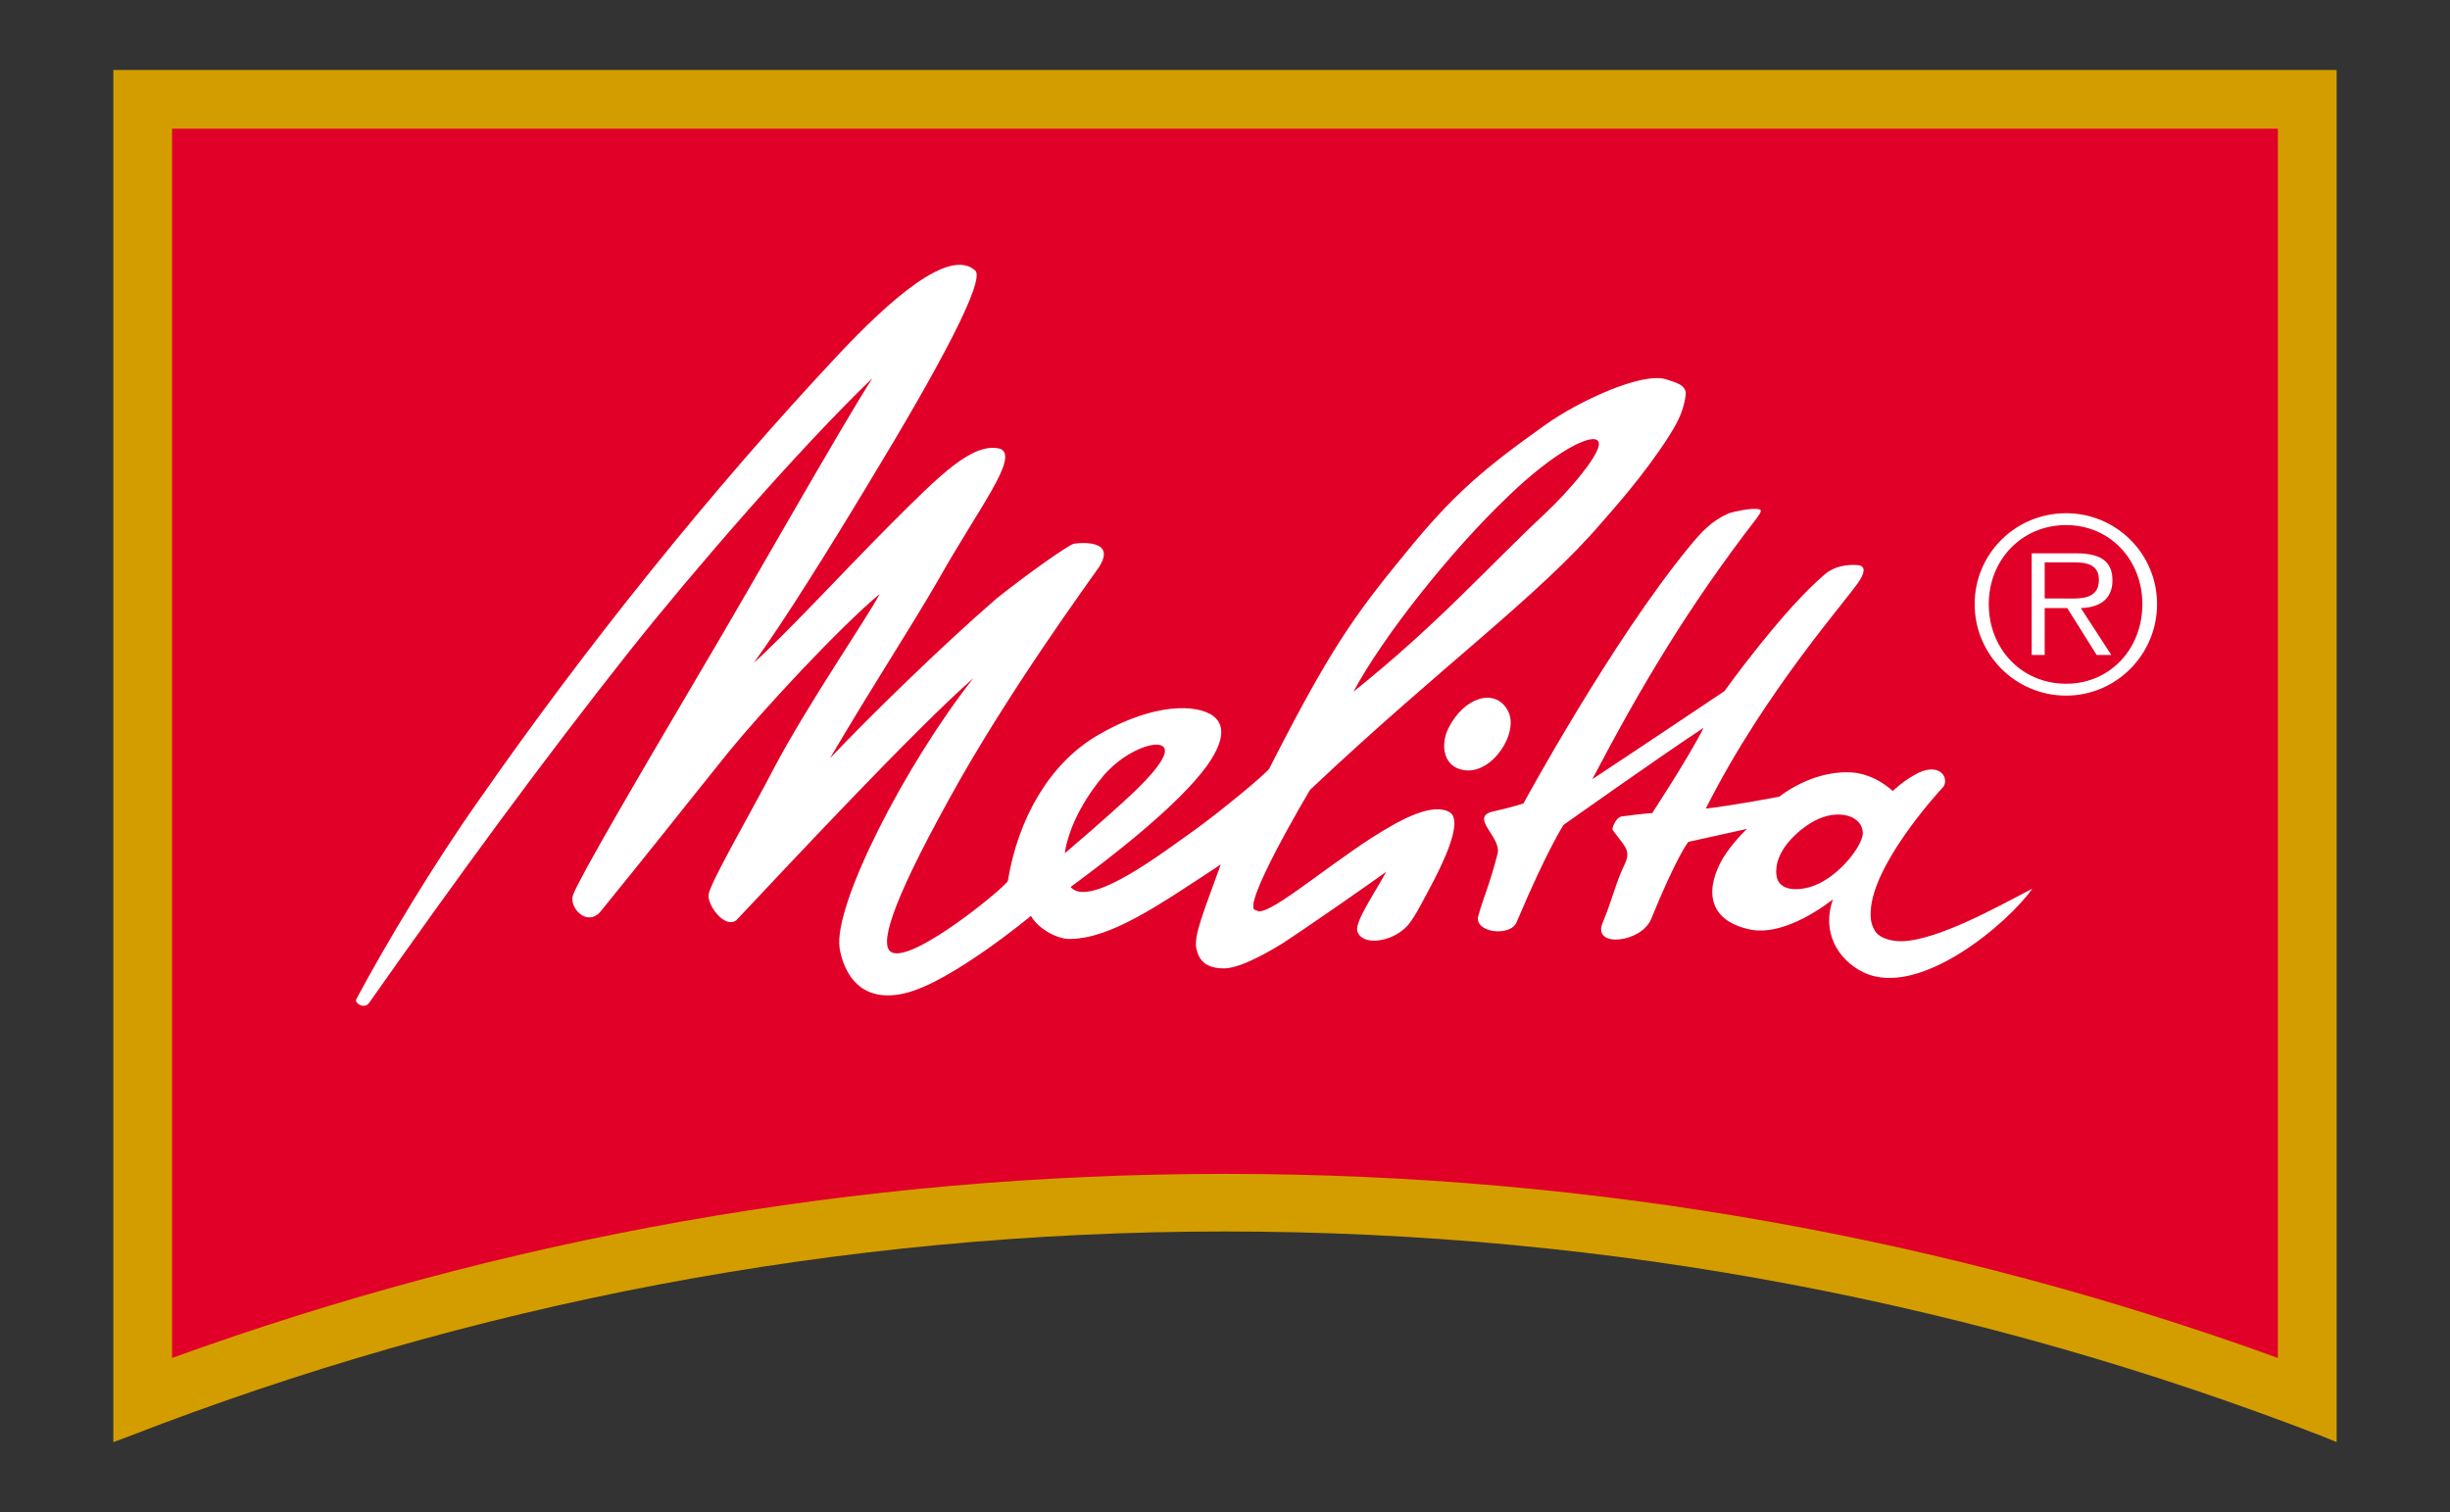
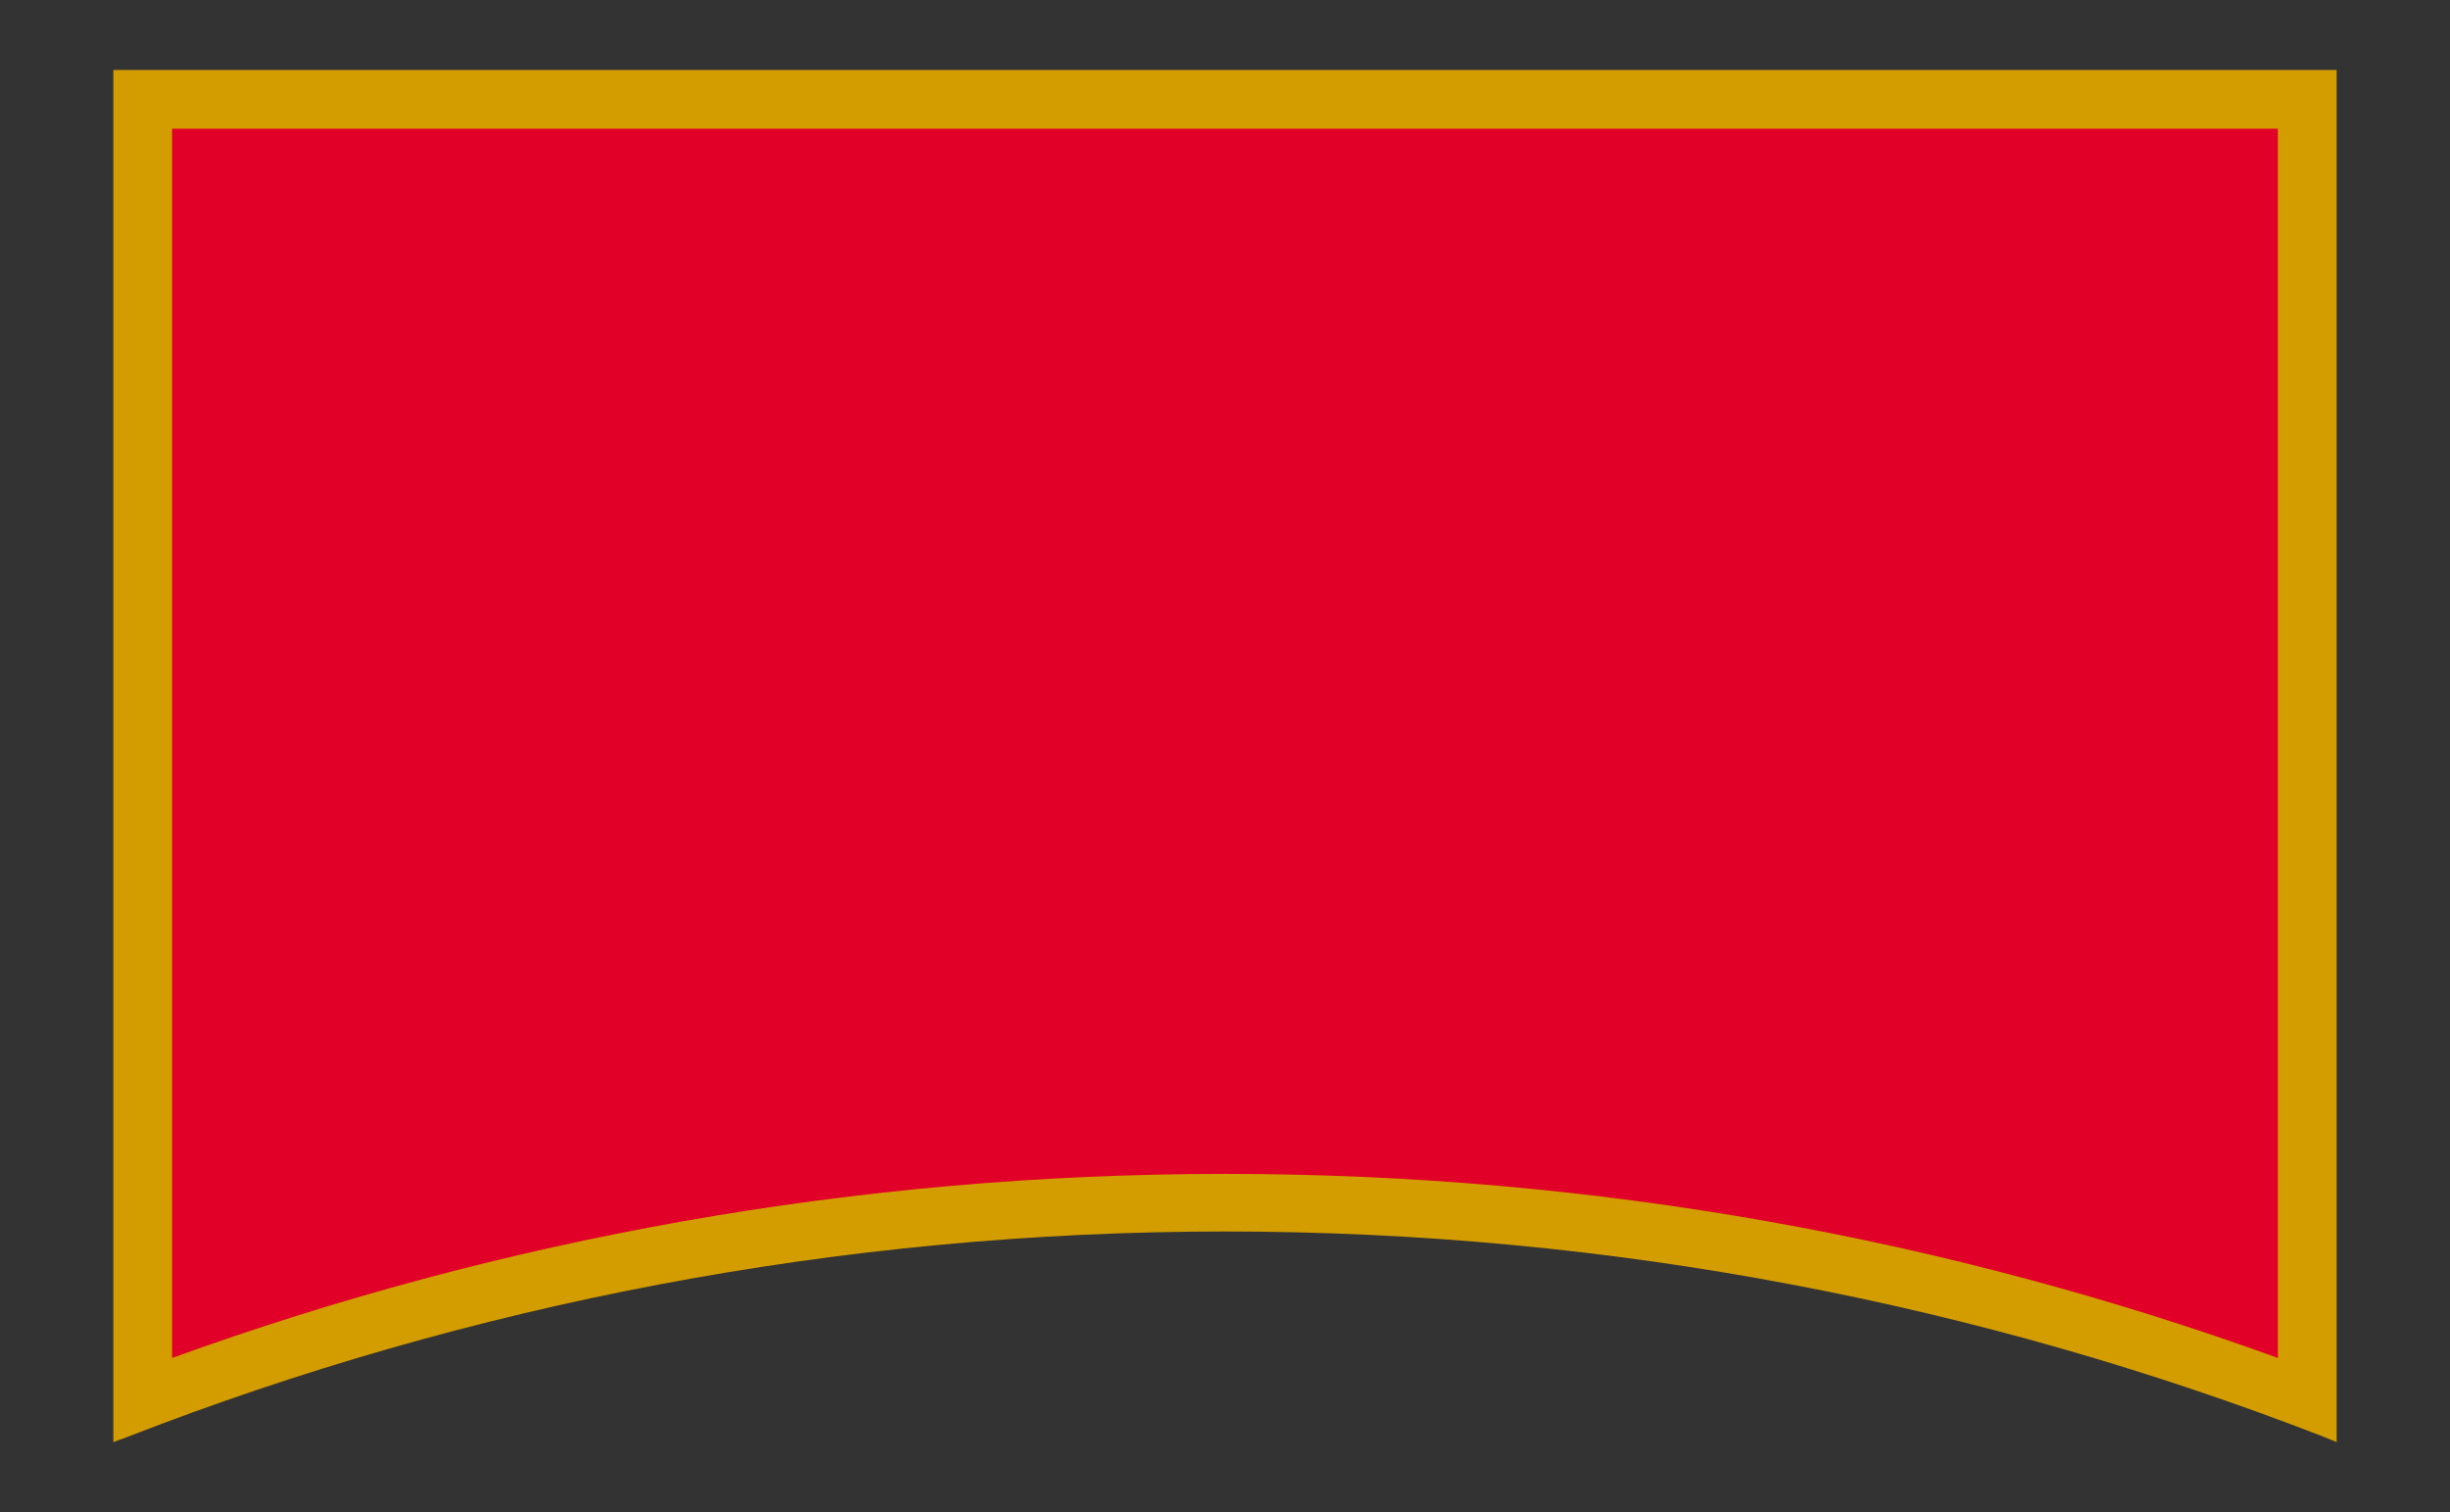
<svg xmlns="http://www.w3.org/2000/svg" xml:space="preserve" width="989.939" height="611.016" version="1.0">
  <rect width="100%" height="100%" fill="#333333" stroke="none" />
  <path fill="#d39d00" fill-rule="evenodd" d="M45.801 28.27H944.138V582.747l-6.161-2.51c-137.364-53.164-286.594-82.6-442.897-82.6-156.299 0-305.758 29.436-443.118 82.826l-6.161 2.285V28.27" />
-   <path fill="#e10027" fill-rule="evenodd" d="M69.529 548.746c132.801-48.148 276.096-74.386 425.551-74.386 149.46 0 292.529 26.238 425.325 74.386V52.002H69.529V548.746" />
-   <path fill="#fff" fill-rule="evenodd" d="M833.699 241.849c5.934 0 14.374.913 14.374-7.531 0-6.392-5.247-7.075-10.268-7.075h-11.638v14.606h7.532zm19.395 22.818h-5.93l-11.869-18.942h-9.128v18.942h-5.246v-41.074h18.025c10.955 0 14.605 4.107 14.605 10.951 0 7.988-5.703 10.954-12.777 11.181l12.321 18.942zm12.551-20.539c0-17.798-13.009-31.942-30.807-31.942-18.023 0-31.258 14.144-31.258 31.942 0 18.025 13.234 32.173 31.258 32.173 17.799 0 30.807-14.149 30.807-32.173zm-67.77 0c0-20.308 16.429-36.737 36.962-36.737 20.309 0 36.741 16.429 36.741 36.737 0 20.309-16.432 36.967-36.741 36.967-20.534 0-36.962-16.658-36.962-36.967zm-80.09 109.526c-1.143-9.354 8.214-18.023 15.289-21.904 9.811-5.247 19.621-2.054 19.621 5.021-.226 5.019-9.127 16.883-19.395 20.991-6.386 2.51-14.83 2.51-15.514-4.107zm-259.894-33.312c-11.638 10.951-27.613 24.415-27.613 24.415s1.143-14.147 15.745-31.489c8.214-9.358 19.168-13.466 23.045-12.094 5.934 2.279-5.93 14.147-11.177 19.168zm167.253-113.633c-23.958 22.358-44.041 45.407-78.267 72.79 11.869-22.137 39.02-56.593 62.748-79.181 18.712-18.025 33.543-25.329 36.054-22.131 2.967 3.65-13.004 21.448-20.535 28.522zm57.502 14.149c-31.263 37.877-67.086 103.818-67.086 103.818s-4.79 1.597-12.095 3.193c-10.267 2.285 3.65 10.498 1.597 17.346-3.419 13.004-5.016 15.514-7.757 24.868-1.823 6.848 13.007 8.671 15.518 2.51 12.548-29.663 18.939-39.247 18.939-39.247s38.558-27.383 56.587-39.247c-5.934 11.864-20.765 34.457-20.765 34.457s-4.107.227-12.321 1.37c-2.283.227-4.106 4.79-3.65 5.473 4.565 6.391 7.531 7.988 5.021 13.466-4.106 8.671-4.563 13.004-9.127 24.185-4.107 10.04 15.514 7.987 19.621-1.597 10.498-25.781 15.062-31.259 15.062-31.259l23.728-5.251s-4.106 3.649-8.439 9.814c-6.848 10.037-10.724 25.782 8.439 30.571 11.638 3.198 26.013-5.246 34.683-11.864-4.565 12.778 1.601 24.19 12.325 29.436 22.589 10.955 58.868-20.308 68.227-33.769-13.691 7.074-37.881 20.765-52.712 21.222-4.333 0-8.444-1.145-10.498-3.655-1.822-2.736-2.279-5.246-2.049-8.671.91-18.481 25.782-46.321 29.431-50.197 2.285-3.881-1.823-9.584-10.267-5.478-5.935 2.967-10.268 7.301-10.268 7.301s-6.848-6.843-16.658-7.526c-11.407-.687-22.362 4.559-29.206 9.811 0 0-18.938 3.65-29.662 4.789 24.185-48.143 58.41-85.793 62.291-92.41 1.37-2.285 2.737-5.478-.687-5.935-4.333-.457-9.81.457-13.46 3.65-17.111 14.379-40.617 47.234-40.617 47.234s-36.049 24.185-53.391 35.597c19.165-36.51 38.334-69.139 66.399-105.418 1.37-2.054 2.51-3.425.913-3.65-2.741-.683-10.041.913-12.095 1.596-6.847 2.967-11.18 7.532-15.97 13.466zm-73.472 66.172c-5.025-9.133-17.573-5.482-23.964 7.301-3.419 7.074-1.823 15.74 6.391 16.883 11.408 1.824 22.589-15.518 17.573-24.184zM338.551 143.504c-51.111 54.534-101.995 117.965-145.348 180.257-18.025 25.559-36.962 57.044-49.288 80.094-.683 1.596 3.423 4.106 5.251 1.366 35.822-50.884 69.823-97.431 105.415-142.382 25.56-32.172 67.999-81.234 97.892-109.983-15.062 23.733-47.691 81.917-70.736 120.707-21.905 37.194-47.234 80.316-50.201 88.078-1.823 5.021 5.708 13.234 11.181 6.618 20.991-25.786 33.999-42.444 52.024-64.807 13.234-16.197 44.041-49.514 60.699-63.431-5.021 9.584-28.753 44.041-42.67 70.279-8.445 16.427-26.243 47.003-26.47 51.341-.456 4.107 6.387 13.687 11.181 10.268 18.939-20.078 71.876-76.896 95.835-97.888-27.383 34.682-56.589 91.496-54.078 109.068.914 5.705 5.473 23.272 26.469 18.256 18.482-4.338 50.881-31.263 50.881-31.263 2.058 4.338 10.041 9.584 15.975 9.357 16.659-.456 34.683-13.007 60.695-30.119-6.617 18.482-11.181 28.975-9.81 34.226.909 4.107 3.423 7.758 10.95 7.758 1.827 0 7.301 0 23.733-10.041 11.864-7.758 36.962-25.325 41.983-28.98-4.563 8.445-13.004 20.539-11.637 24.19 2.053 5.703 13.007 4.333 19.168-1.37 3.193-2.737 6.391-9.354 12.095-20.078 6.159-12.095 10.493-23.733 6.159-26.7-6.617-4.107-18.938 2.053-31.719 10.267-20.761 13.466-43.123 32.861-46.547 29.21-7.531.457 21.679-48.605 21.679-48.605 53.164-50.197 92.184-78.035 117.966-108.155 3.881-4.563 16.658-18.481 27.151-34.908 4.563-7.305 5.708-10.724 6.621-15.976.91-4.79-4.563-5.703-7.761-6.843-9.584-3.193-35.365 8.671-49.057 18.482-24.642 17.572-36.737 27.609-56.589 52.024-20.765 25.329-30.349 38.79-54.764 86.707-.91 1.826-20.535 18.028-30.803 25.329-11.637 8.214-41.756 31.489-49.514 22.593 16.427-12.094 43.123-32.634 54.991-48.831 6.843-9.584 8.214-17.115 1.597-20.997-8.671-4.789-26.47-2.962-46.321 8.902-18.939 11.407-31.49 33.312-35.597 58.415-.457 2.053-37.65 32.856-46.778 28.974-5.246-2.279-1.366-17.793 22.819-61.603 23.727-43.353 57.275-88.991 60.695-94.011 6.847-10.498-5.247-10.268-10.038-9.585-2.283.457-19.851 13.009-31.263 22.137-21.905 18.938-52.024 48.374-67.311 64.571 18.255-31.033 32.629-52.708 44.036-72.559 16.202-28.749 32.403-49.058 24.873-52.481-11.181-2.967-24.641 10.724-44.493 30.576-17.572 17.567-42.214 44.267-55.217 55.904 11.407-15.519 31.485-47.691 46.546-72.789 28.979-47.691 47.234-82.143 42.897-85.798-10.494-9.354-34.452 11.869-55.449 34.231" />
+   <path fill="#e10027" fill-rule="evenodd" d="M69.529 548.746c132.801-48.148 276.096-74.386 425.551-74.386 149.46 0 292.529 26.238 425.325 74.386V52.002H69.529" />
</svg>